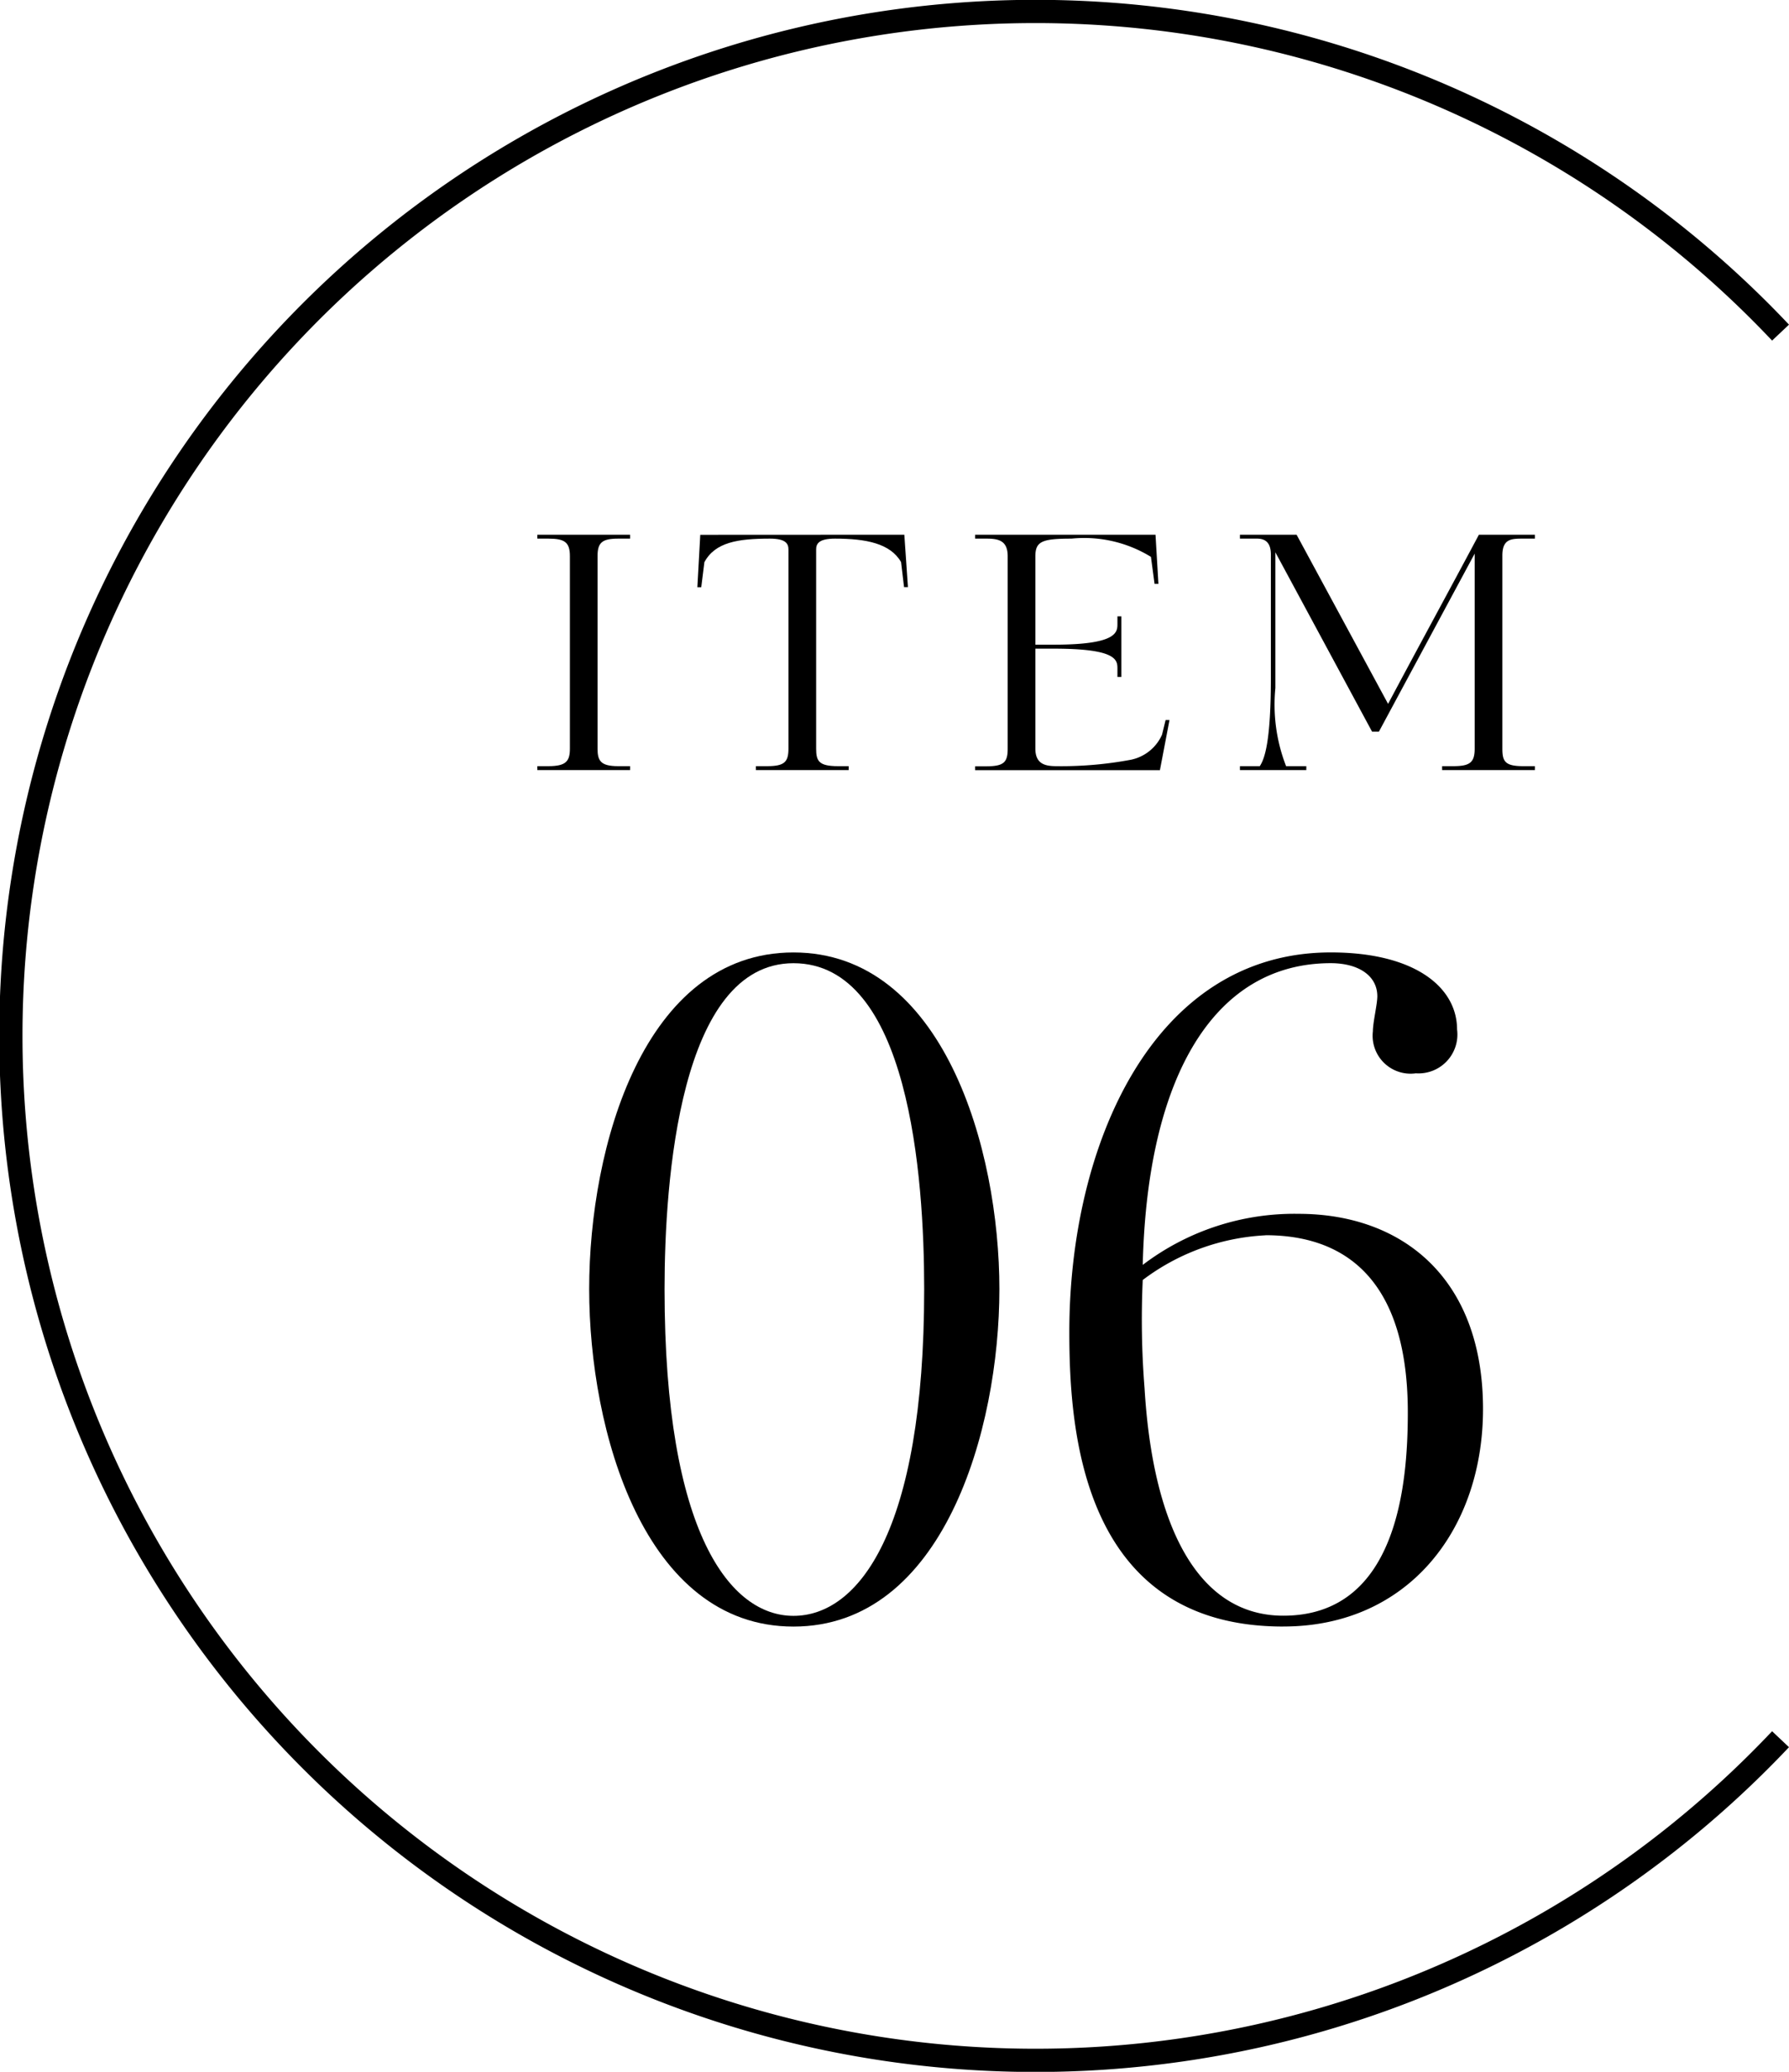
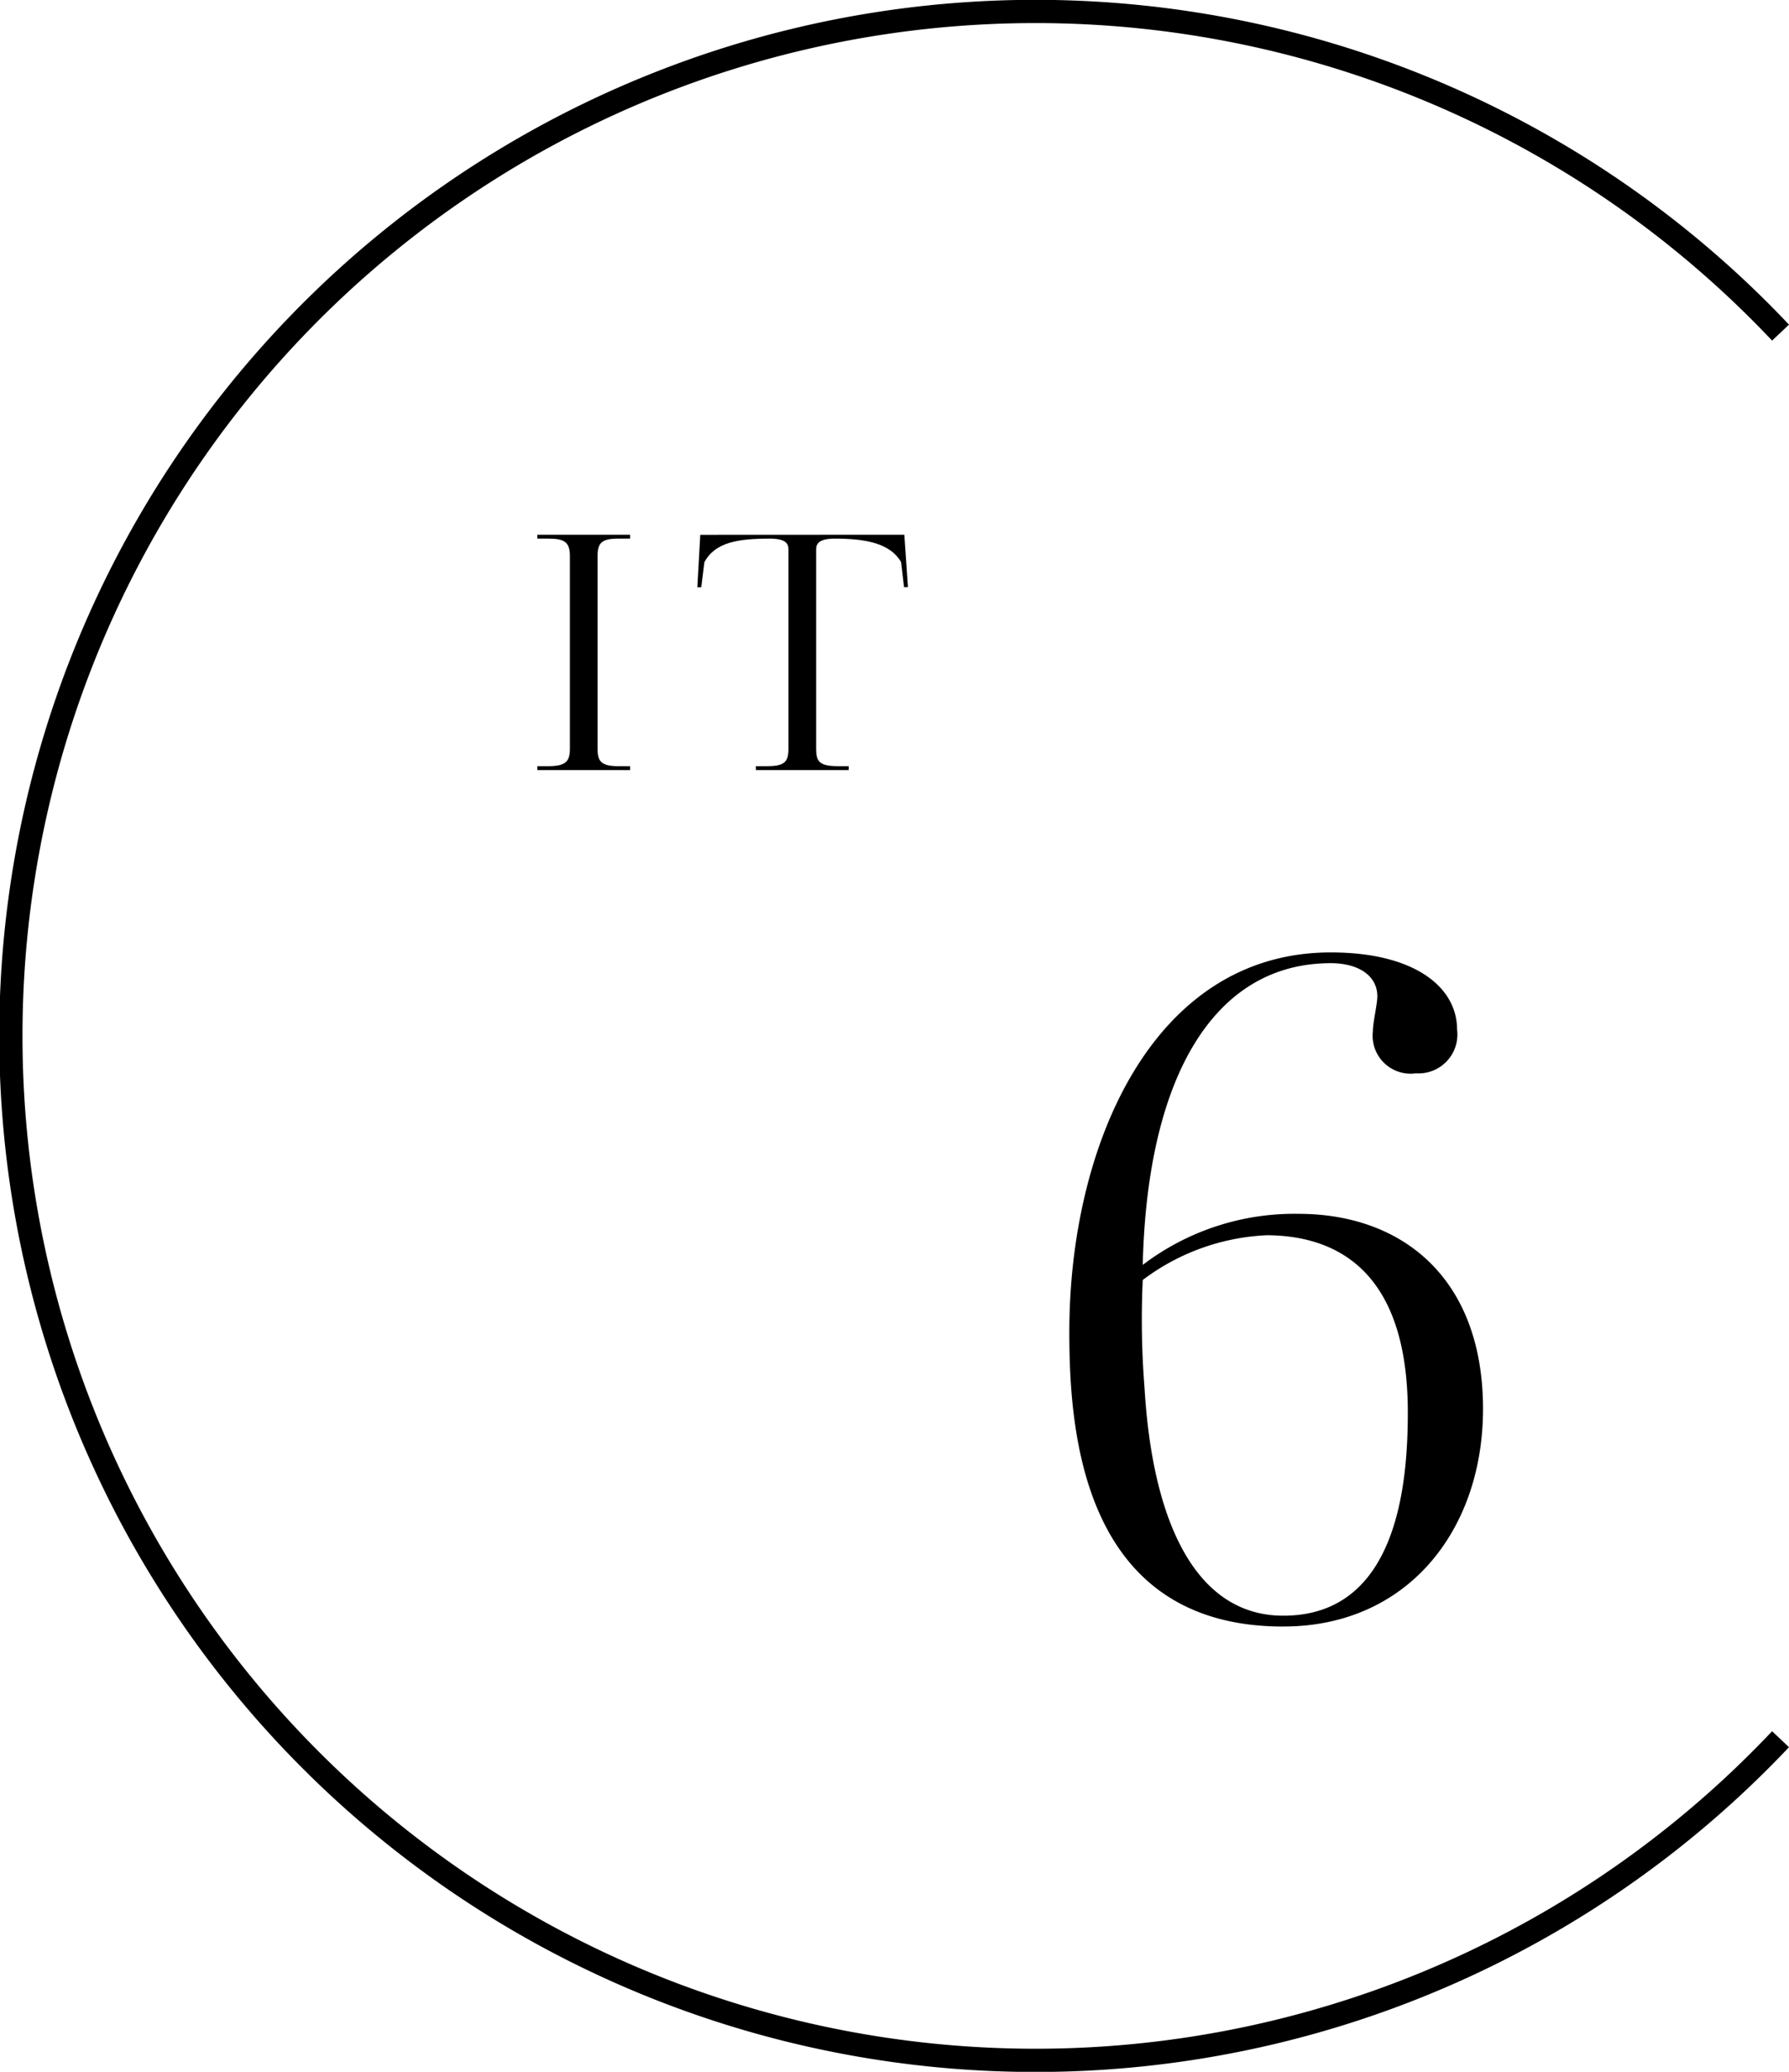
<svg xmlns="http://www.w3.org/2000/svg" id="ITEM06" width="56.046" height="64.918" viewBox="0 0 56.046 64.918">
  <path id="maru" d="M55.781,10.422a32.1,32.1,0,1,0,0,44.074" fill="none" stroke="#000" stroke-miterlimit="10" stroke-width="0.728" />
  <path id="_6" data-name="6" d="M40.2,50.966c-6.311,0-6.7-6.143-6.7-9.229,0-5.834,2.609-11.894,8.191-11.894,2.637,0,3.956,1.095,3.956,2.413a1.218,1.218,0,0,1-1.291,1.375,1.189,1.189,0,0,1-1.346-1.319c0-.28.139-.842.139-1.094,0-.645-.588-1.038-1.458-1.038-3.646,0-5.751,3.535-5.891,9.454a7.845,7.845,0,0,1,4.881-1.6c3.226,0,5.779,1.991,5.779,6.115,0,3.787-2.357,6.816-6.256,6.816m-.561-12.258a6.95,6.95,0,0,0-3.843,1.4,27.085,27.085,0,0,0,.057,3.394c.252,4.236,1.626,7.125,4.347,7.125,3.563,0,3.9-4.1,3.9-6.368,0-4.8-2.608-5.554-4.46-5.554" />
-   <path id="_0" data-name="0" d="M24.858,50.967c-4.685,0-6.4-6.143-6.4-10.575,0-4.461,1.711-10.548,6.4-10.548s6.451,6.144,6.451,10.548c0,4.432-1.767,10.575-6.451,10.575m0-20.786c-3.564,0-4.039,6.816-4.039,10.211,0,7.686,2.075,10.239,4.039,10.239,2.019,0,4.095-2.609,4.095-10.239,0-3.535-.477-10.211-4.095-10.211" />
-   <path id="M" d="M45.179,24.129v-.122h.347c.52,0,.673-.112.673-.551V17.347l-3,5.578h-.215l-3.029-5.619v4.253a5.314,5.314,0,0,0,.336,2.448h.633v.122H38.845v-.122h.622c.154-.235.347-.776.347-2.764V17.377c0-.387-.184-.5-.438-.5h-.531v-.122H40.62l2.866,5.3c.938-1.765,1.907-3.539,2.845-5.3h1.754v.122h-.356c-.377,0-.663,0-.663.531v6.048c0,.4.082.551.652.551h.367v.122Z" />
-   <path id="E" d="M36.2,16.755l.091,1.54h-.121l-.113-.846a3.99,3.99,0,0,0-2.489-.572c-.938,0-1.132.092-1.132.562V20.2h.581c1.979,0,1.99-.388,1.99-.653v-.235h.122v1.9h-.122v-.255c0-.275-.011-.632-1.99-.632h-.581v3.131c0,.479.3.551.653.551a11.868,11.868,0,0,0,2.335-.2,1.369,1.369,0,0,0,.98-.786l.112-.459h.122l-.3,1.571H30.548v-.122h.358c.55,0,.663-.133.663-.551V17.428c0-.489-.286-.551-.663-.551h-.358v-.122Z" />
  <path id="T" d="M28.331,16.755l.113,1.642h-.122l-.093-.785c-.336-.582-1.091-.735-2.071-.735-.509,0-.59.164-.59.337v6.242c0,.388.081.551.683.551h.336v.122H23.681v-.122h.356c.54,0,.664-.133.664-.551V17.224c0-.173-.061-.347-.582-.347-1,0-1.713.113-2.05.735V17.6l-.1.8h-.122l.091-1.642Z" />
  <path id="I" d="M16.833,24.129v-.122h.347c.551,0,.674-.153.674-.551V17.428c0-.438-.164-.551-.674-.551h-.347v-.122H19.74v.122h-.377c-.51,0-.643.133-.643.551v6.028c0,.377.092.551.643.551h.377v.122Z" />
</svg>